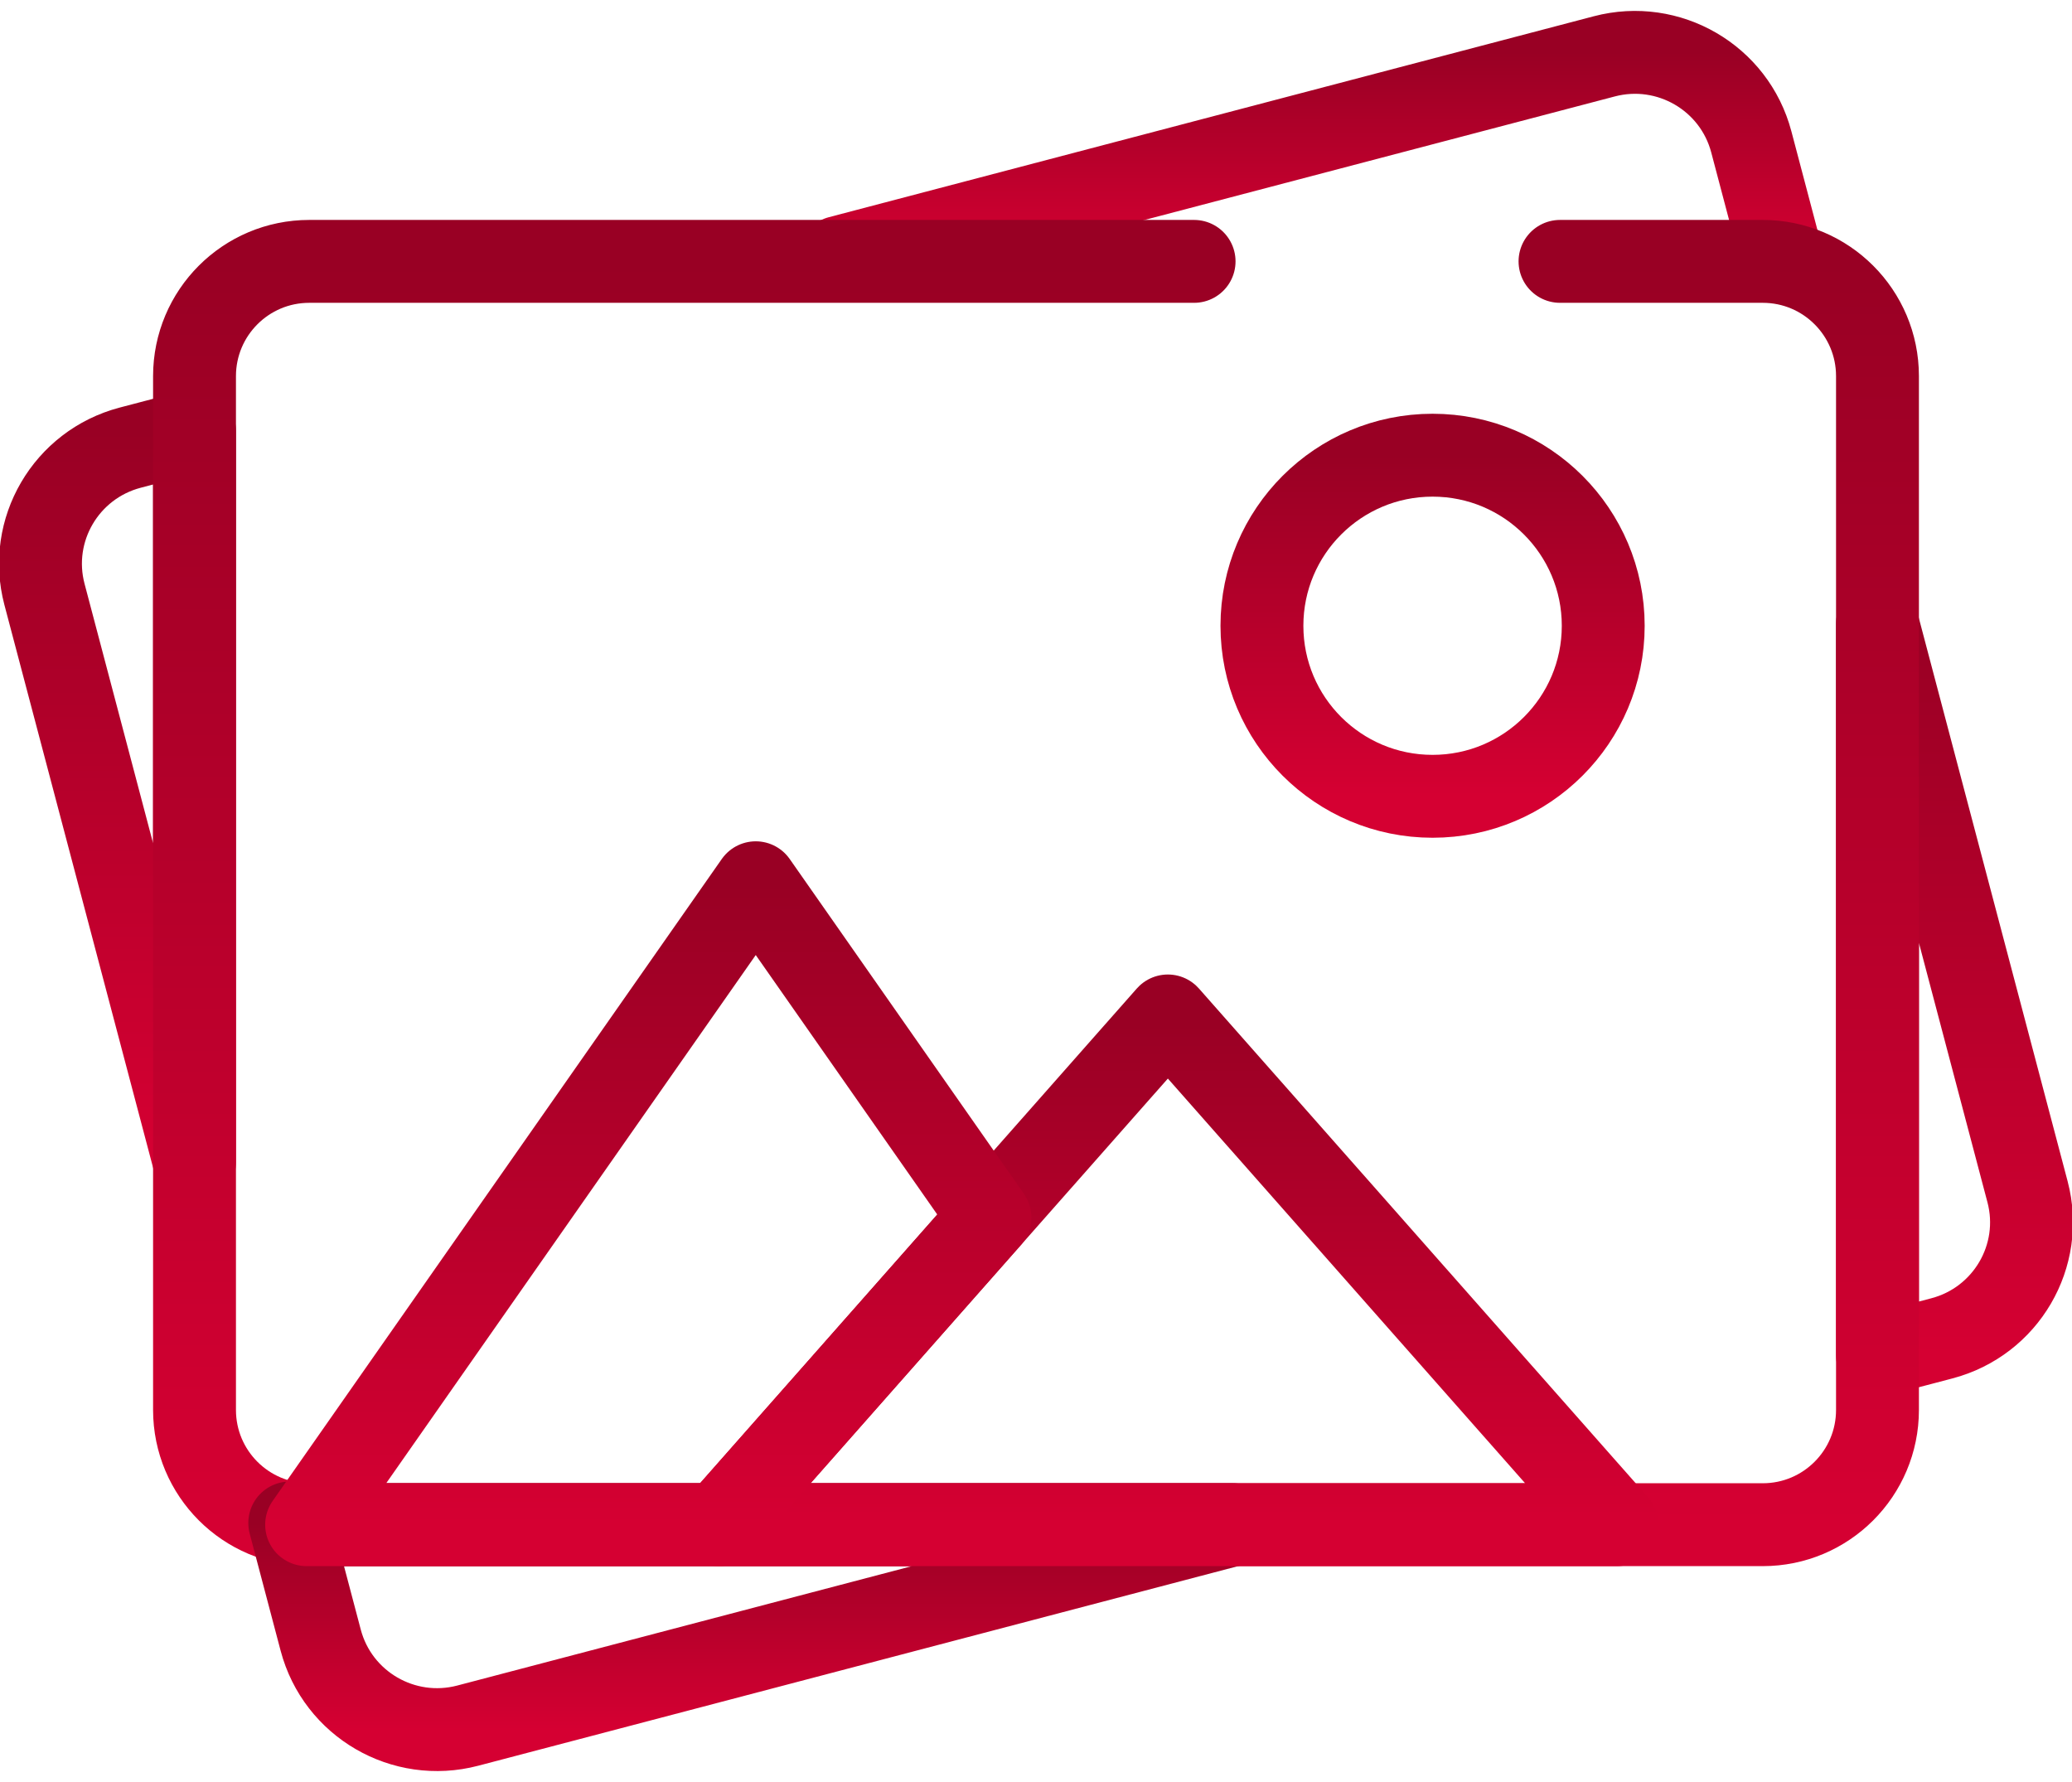
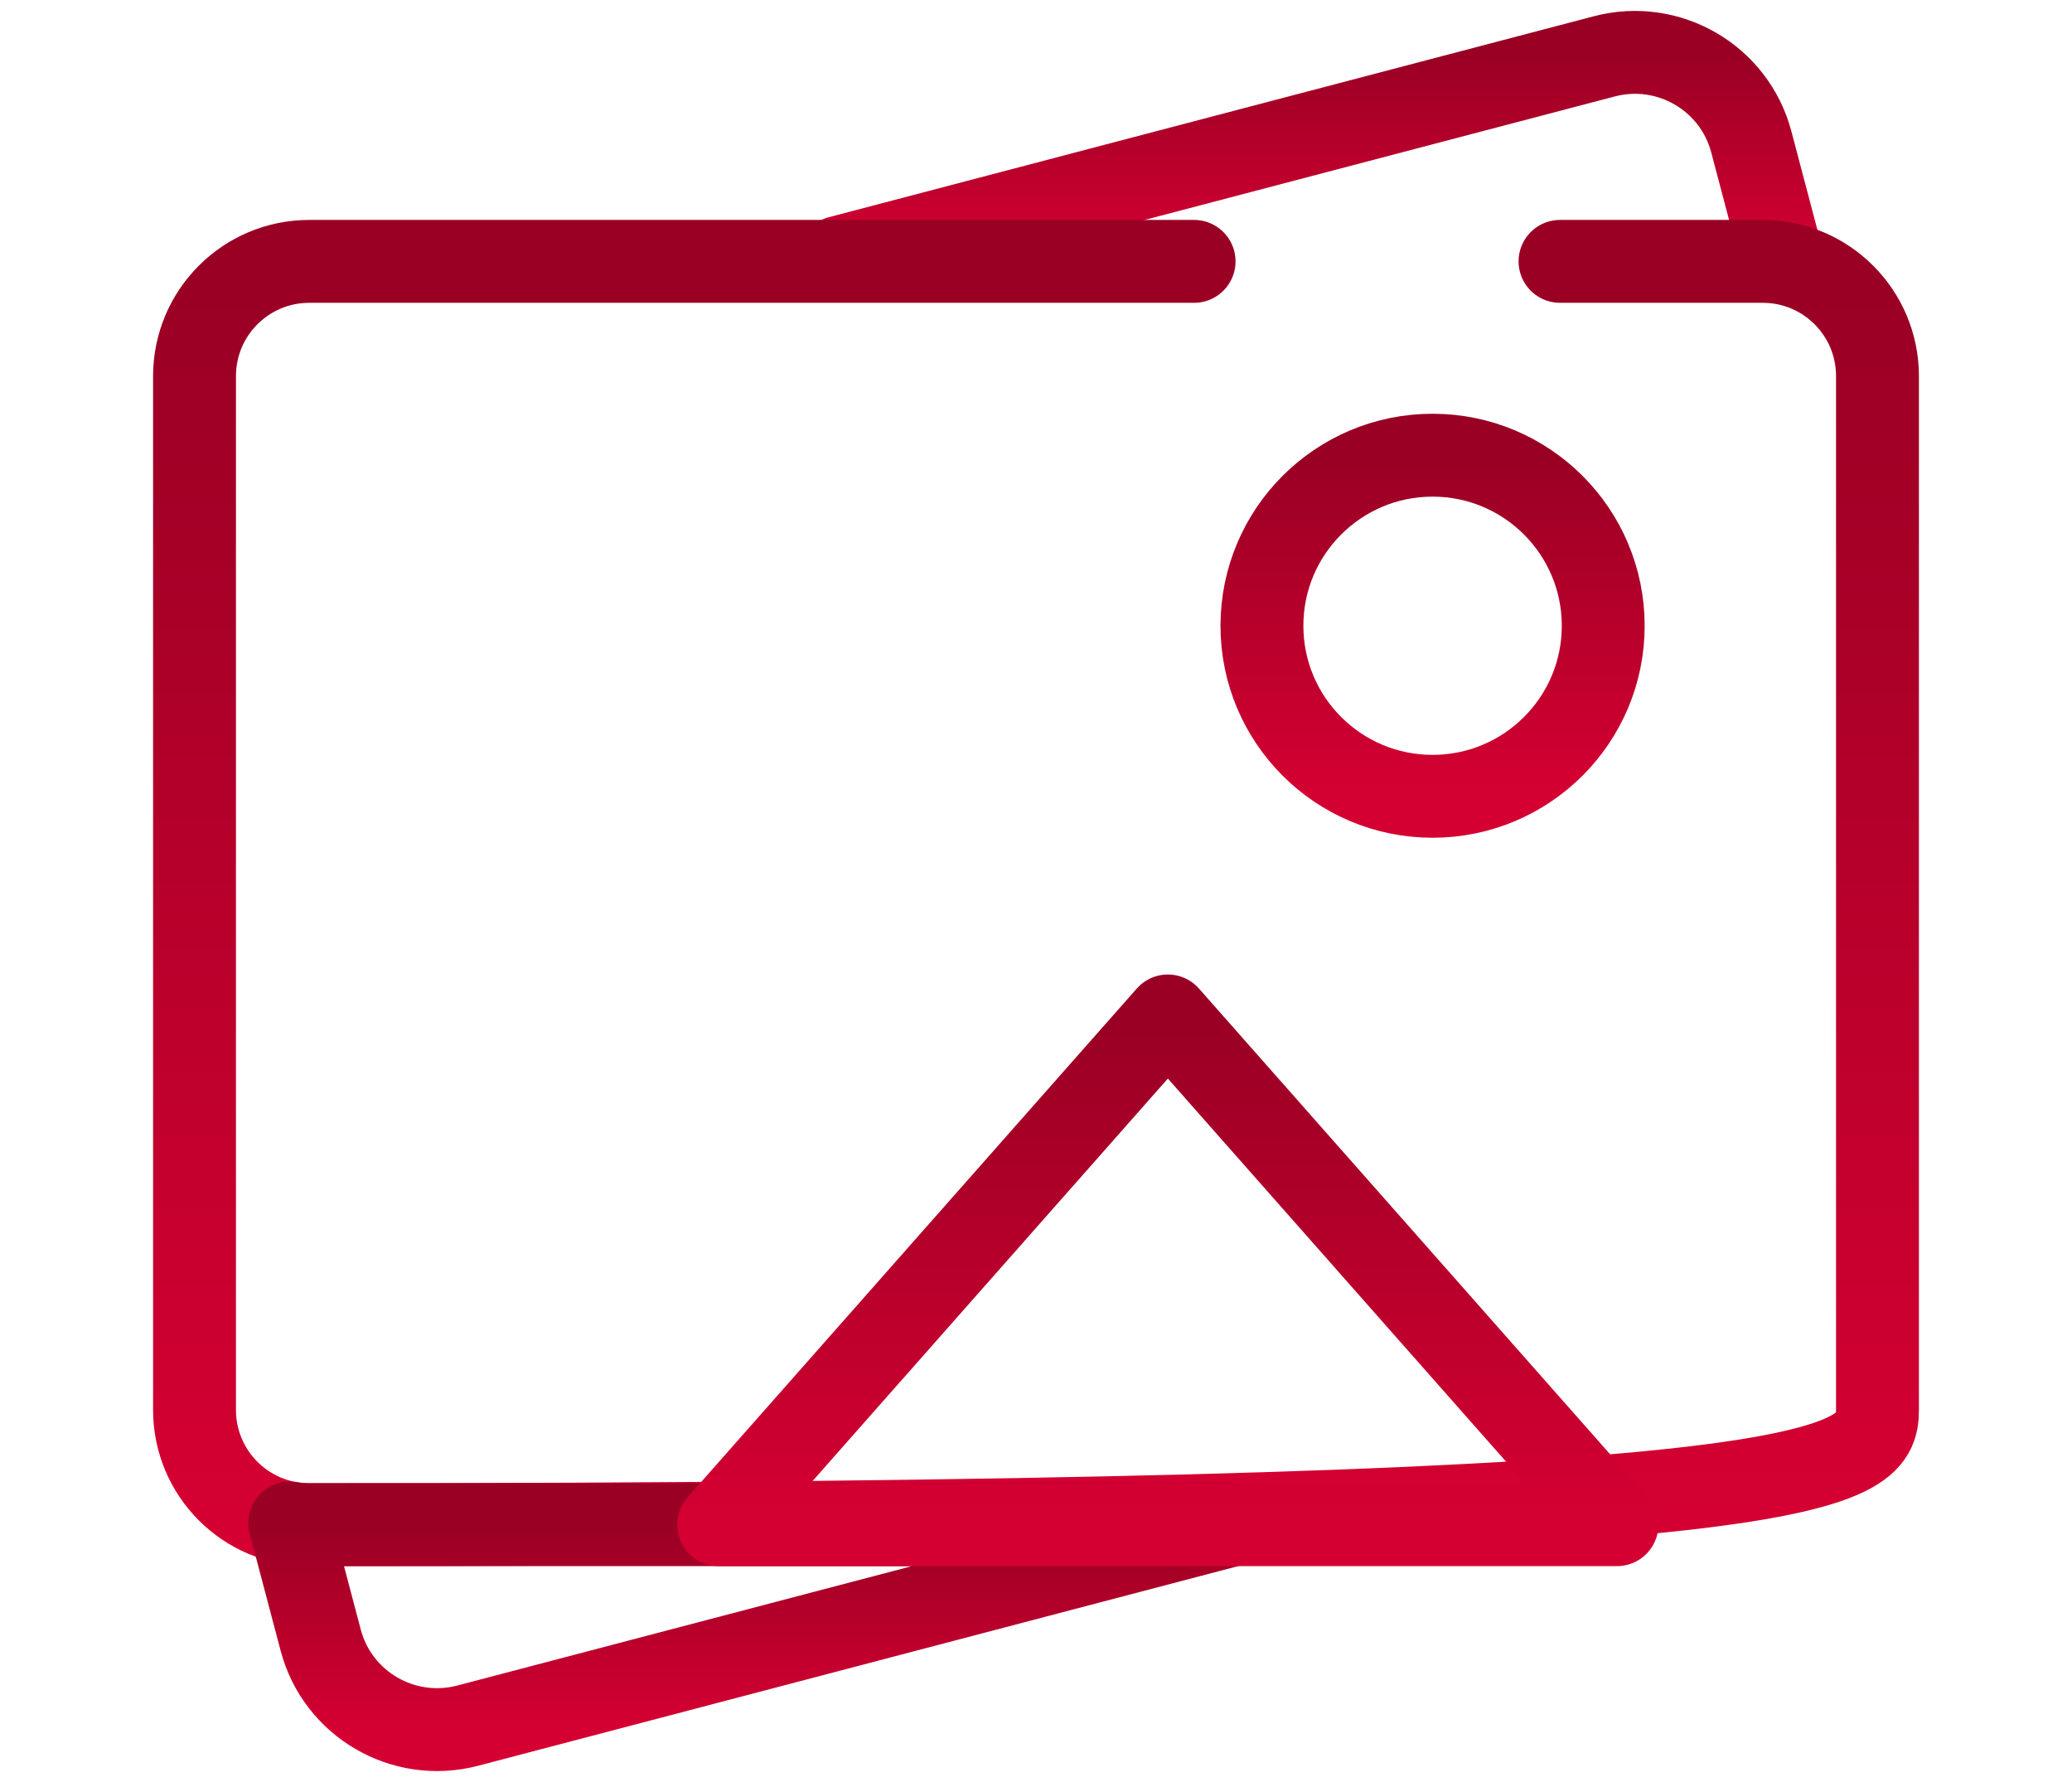
<svg xmlns="http://www.w3.org/2000/svg" width="50" height="43" viewBox="0 0 50 43" fill="none">
-   <path d="M4.694 10.395L3.142 10.802C1.591 11.21 0.665 12.793 1.073 14.34L4.694 28.047V10.395Z" stroke="url(#paint0_linear_1729_23497)" stroke-width="2" stroke-miterlimit="10" stroke-linecap="round" stroke-linejoin="round" />
  <path d="M43.008 6.25L42.261 3.422C41.852 1.876 40.264 0.952 38.713 1.36L20.252 6.209" stroke="url(#paint1_linear_1729_23497)" stroke-width="2" stroke-miterlimit="10" stroke-linecap="round" stroke-linejoin="round" />
-   <path d="M48.927 28.758L45.306 15.05V32.703L46.858 32.295C48.409 31.888 49.335 30.304 48.927 28.758Z" stroke="url(#paint2_linear_1729_23497)" stroke-width="2" stroke-miterlimit="10" stroke-linecap="round" stroke-linejoin="round" />
-   <path d="M28.815 6.307H7.462C5.933 6.307 4.694 7.547 4.694 9.076V34.022C4.694 35.551 5.933 36.791 7.462 36.791H42.538C44.067 36.791 45.306 35.551 45.306 34.022V9.076C45.306 7.547 44.067 6.307 42.538 6.307H37.645" stroke="url(#paint3_linear_1729_23497)" stroke-width="2" stroke-miterlimit="10" stroke-linecap="round" stroke-linejoin="round" />
+   <path d="M28.815 6.307H7.462C5.933 6.307 4.694 7.547 4.694 9.076V34.022C4.694 35.551 5.933 36.791 7.462 36.791C44.067 36.791 45.306 35.551 45.306 34.022V9.076C45.306 7.547 44.067 6.307 42.538 6.307H37.645" stroke="url(#paint3_linear_1729_23497)" stroke-width="2" stroke-miterlimit="10" stroke-linecap="round" stroke-linejoin="round" />
  <path d="M7.462 36.791C7.302 36.791 7.145 36.776 6.992 36.75L7.739 39.578C8.148 41.124 9.736 42.047 11.287 41.64L29.748 36.791H7.462Z" stroke="url(#paint4_linear_1729_23497)" stroke-width="2" stroke-miterlimit="10" stroke-linecap="round" stroke-linejoin="round" />
  <path d="M17.344 36.791L28.182 24.515L39.02 36.791H17.344Z" stroke="url(#paint5_linear_1729_23497)" stroke-width="2" stroke-miterlimit="10" stroke-linecap="round" stroke-linejoin="round" />
-   <path d="M18.237 21.301L7.399 36.791H17.344L23.888 29.378L18.237 21.301Z" stroke="url(#paint6_linear_1729_23497)" stroke-width="2" stroke-miterlimit="10" stroke-linecap="round" stroke-linejoin="round" />
  <path d="M38.688 15.1C38.688 17.373 36.844 19.215 34.57 19.215C32.295 19.215 30.452 17.373 30.452 15.1C30.452 12.827 32.295 10.984 34.57 10.984C36.844 10.984 38.688 12.827 38.688 15.1Z" stroke="url(#paint7_linear_1729_23497)" stroke-width="2" stroke-miterlimit="10" stroke-linecap="round" stroke-linejoin="round" />
  <defs>
    <linearGradient id="paint0_linear_1729_23497" x1="2.835" y1="28.047" x2="2.835" y2="10.395" gradientUnits="userSpaceOnUse">
      <stop stop-color="#D50032" />
      <stop offset="1" stop-color="#990024" />
    </linearGradient>
    <linearGradient id="paint1_linear_1729_23497" x1="31.63" y1="6.25" x2="31.63" y2="1.264" gradientUnits="userSpaceOnUse">
      <stop stop-color="#D50032" />
      <stop offset="1" stop-color="#990024" />
    </linearGradient>
    <linearGradient id="paint2_linear_1729_23497" x1="47.165" y1="32.703" x2="47.165" y2="15.05" gradientUnits="userSpaceOnUse">
      <stop stop-color="#D50032" />
      <stop offset="1" stop-color="#990024" />
    </linearGradient>
    <linearGradient id="paint3_linear_1729_23497" x1="25" y1="36.791" x2="25" y2="6.307" gradientUnits="userSpaceOnUse">
      <stop stop-color="#D50032" />
      <stop offset="1" stop-color="#990024" />
    </linearGradient>
    <linearGradient id="paint4_linear_1729_23497" x1="18.37" y1="41.736" x2="18.37" y2="36.75" gradientUnits="userSpaceOnUse">
      <stop stop-color="#D50032" />
      <stop offset="1" stop-color="#990024" />
    </linearGradient>
    <linearGradient id="paint5_linear_1729_23497" x1="28.182" y1="36.791" x2="28.182" y2="24.515" gradientUnits="userSpaceOnUse">
      <stop stop-color="#D50032" />
      <stop offset="1" stop-color="#990024" />
    </linearGradient>
    <linearGradient id="paint6_linear_1729_23497" x1="15.644" y1="36.791" x2="15.644" y2="21.301" gradientUnits="userSpaceOnUse">
      <stop stop-color="#D50032" />
      <stop offset="1" stop-color="#990024" />
    </linearGradient>
    <linearGradient id="paint7_linear_1729_23497" x1="34.57" y1="19.215" x2="34.57" y2="10.984" gradientUnits="userSpaceOnUse">
      <stop stop-color="#D50032" />
      <stop offset="1" stop-color="#990024" />
    </linearGradient>
  </defs>
</svg>